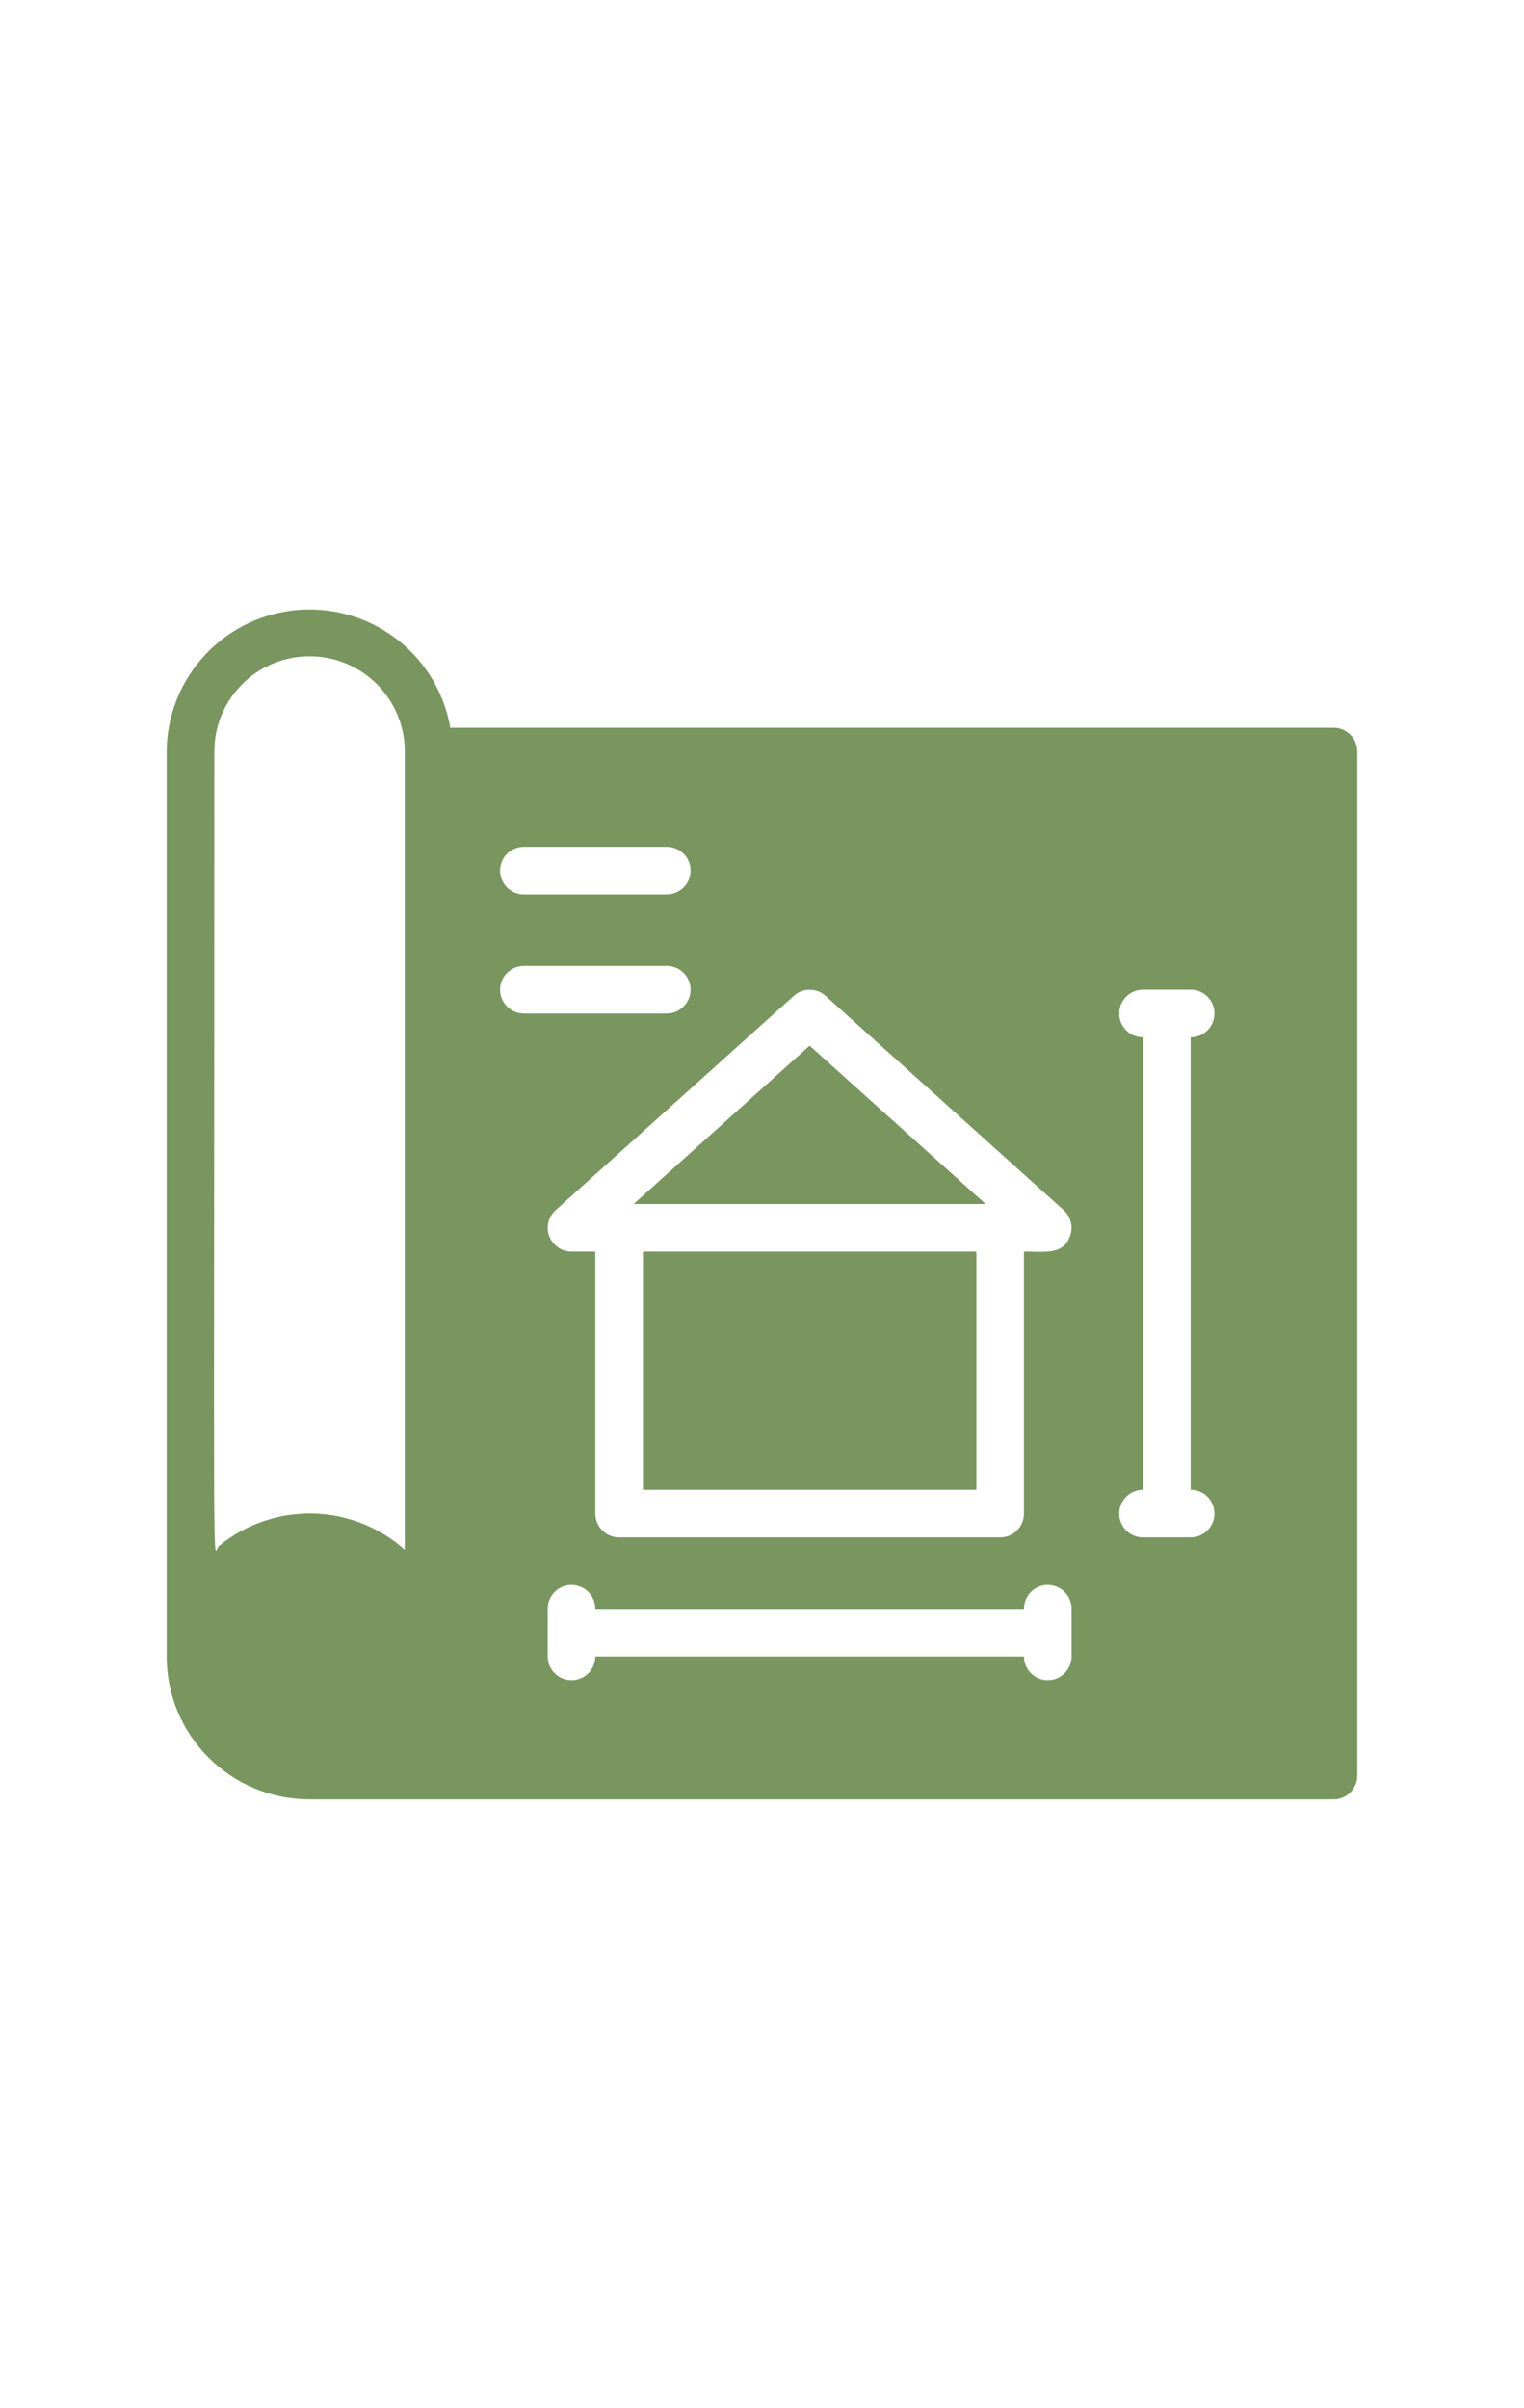
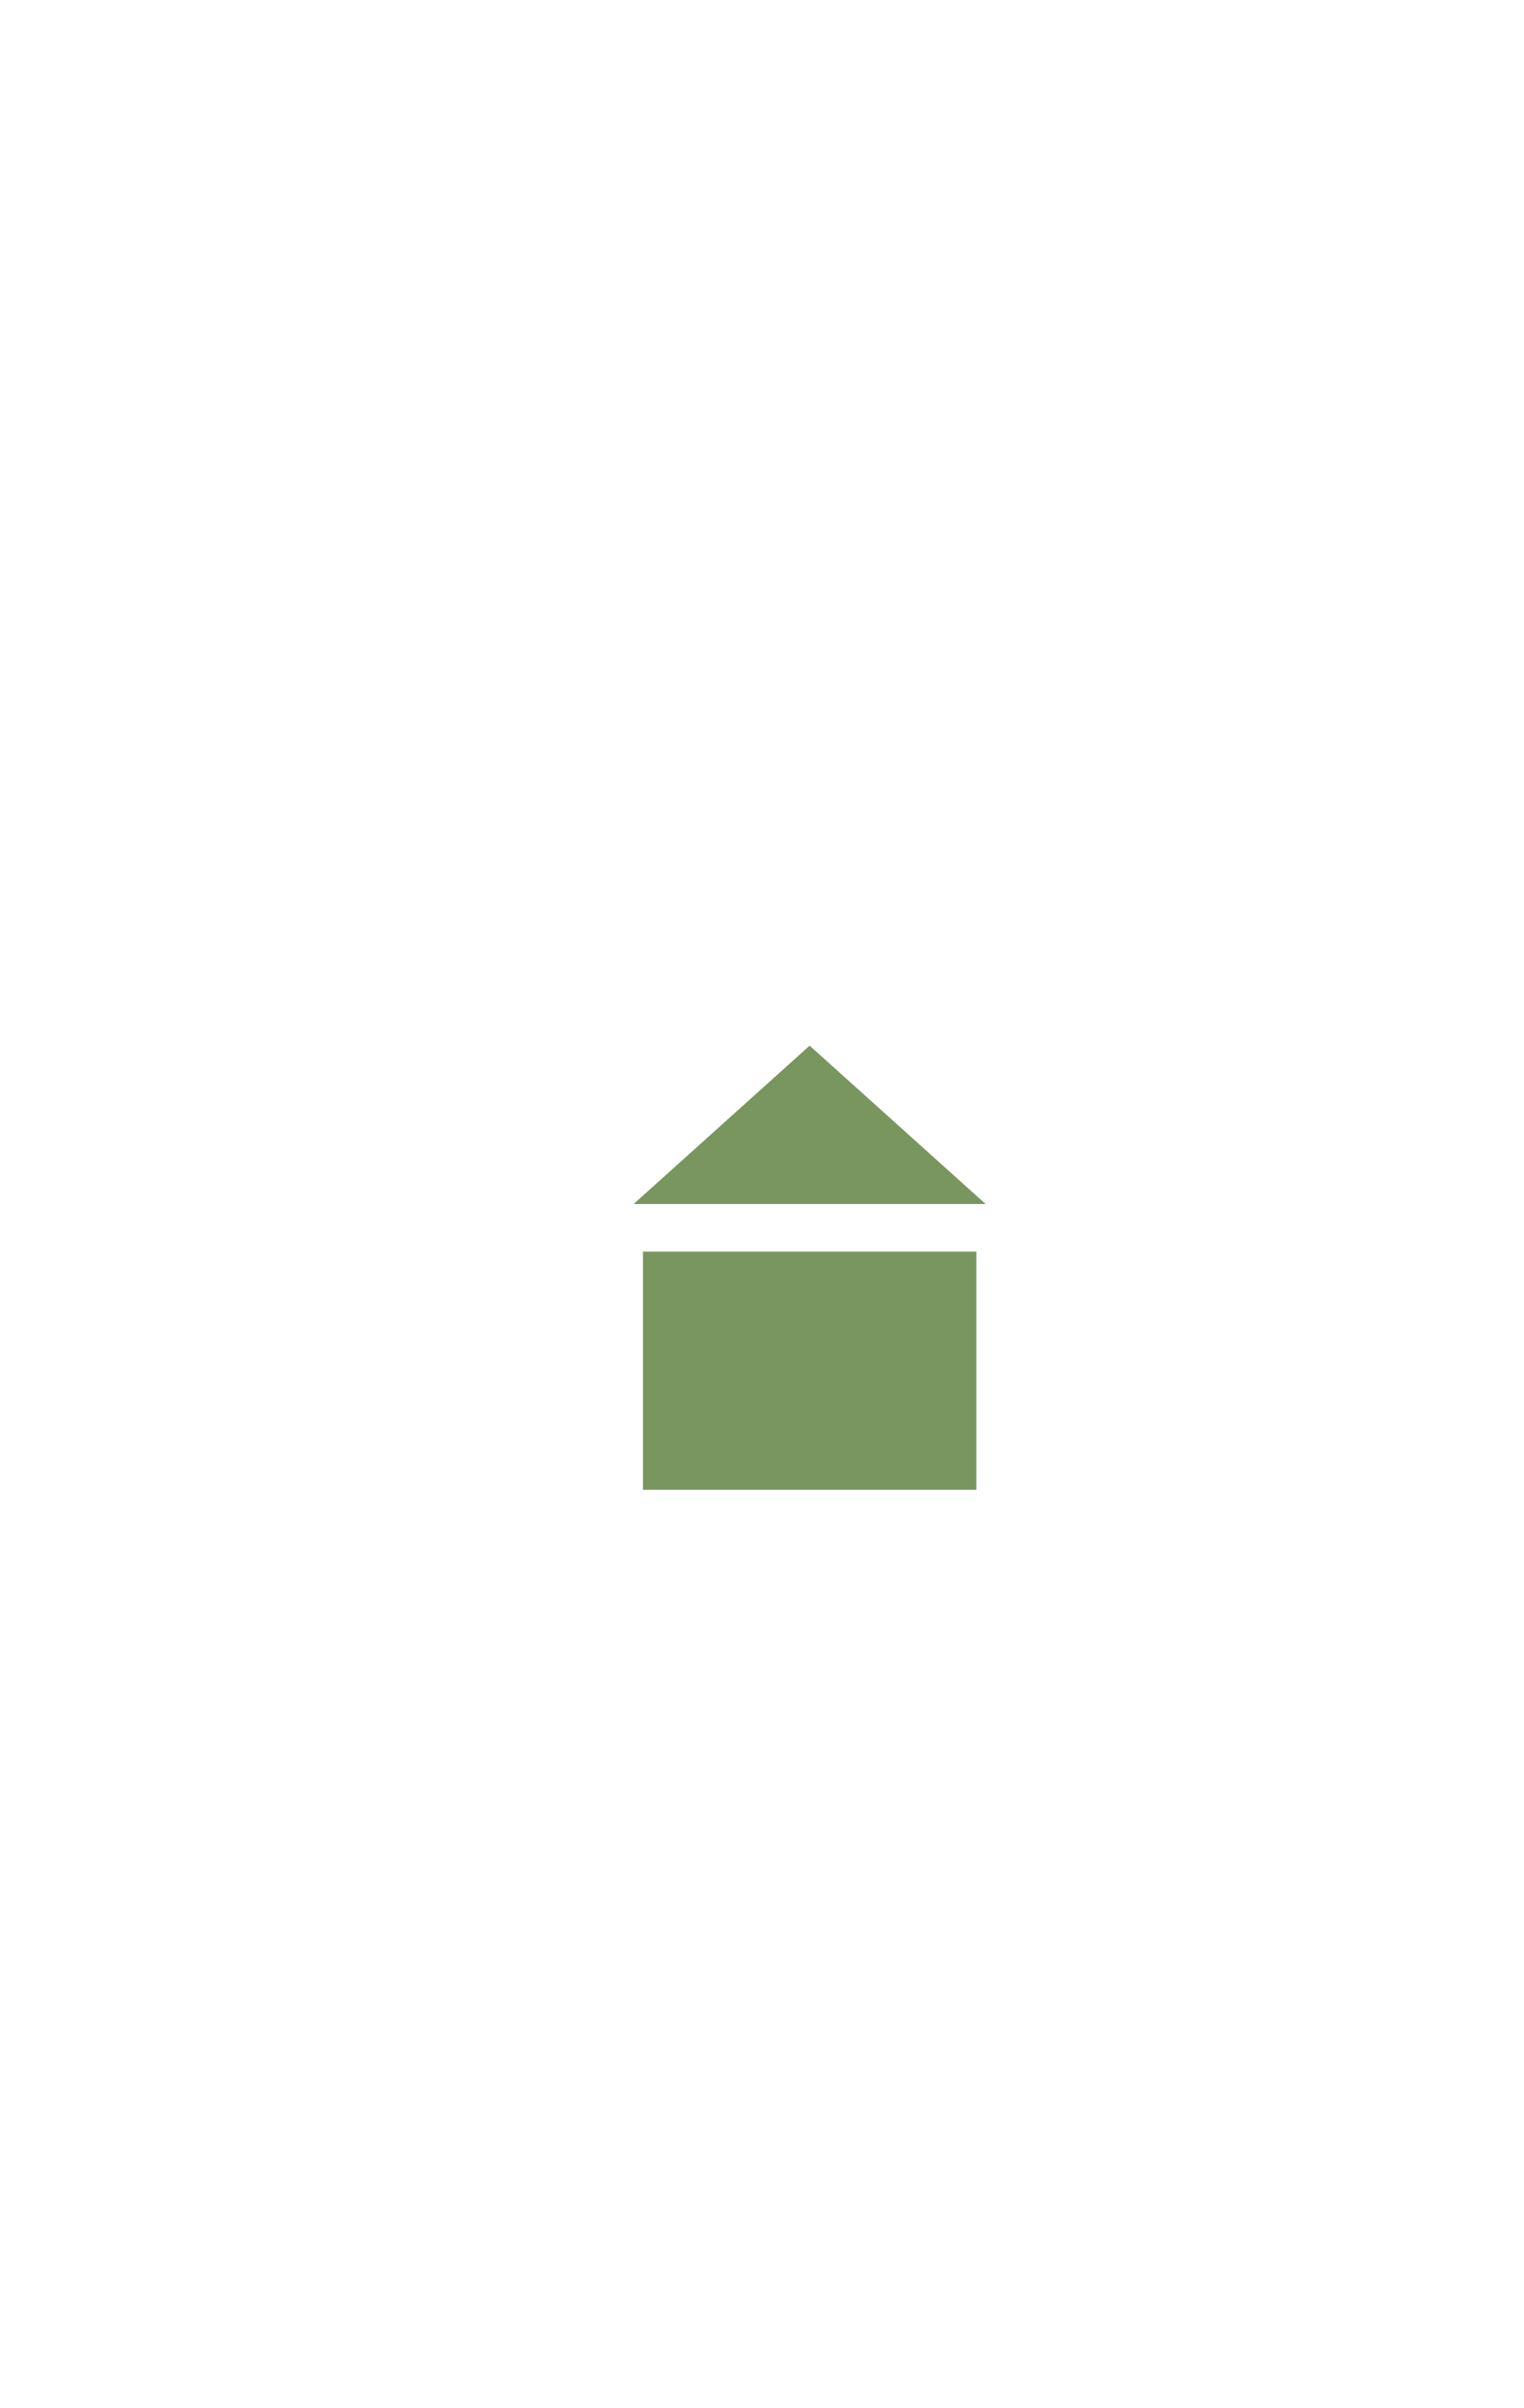
<svg xmlns="http://www.w3.org/2000/svg" id="Layer_1" x="0px" y="0px" width="50px" height="79px" viewBox="0 0 50 79" xml:space="preserve">
  <title>blueprint</title>
  <g id="blueprint">
-     <path fill="#78965E" d="M43.75,23.875H14.773c-0.446-2.55-2.875-4.255-5.426-3.809c-2.232,0.391-3.866,2.324-3.879,4.59v29.688  c0,2.589,2.099,4.688,4.688,4.688H43.75c0.432,0,0.781-0.35,0.781-0.781V24.656C44.531,24.225,44.182,23.875,43.75,23.875z   M35.102,40.563c-0.219,0.602-0.781,0.5-1.508,0.5v8.594c0,0.432-0.35,0.781-0.781,0.781h-12.5c-0.432,0-0.781-0.35-0.781-0.781  v-8.594H18.75c-0.432-0.001-0.78-0.352-0.779-0.783c0-0.22,0.093-0.429,0.256-0.576l7.813-7.031c0.297-0.269,0.75-0.269,1.047,0  l7.813,7.031C35.137,39.92,35.218,40.262,35.102,40.563z M35.156,52.781v1.563c0,0.432-0.35,0.781-0.781,0.781  s-0.781-0.35-0.781-0.781H19.531c0,0.432-0.35,0.781-0.781,0.781s-0.781-0.35-0.781-0.781v-1.563c0-0.432,0.35-0.781,0.781-0.781  s0.781,0.35,0.781,0.781h14.063c0-0.432,0.35-0.781,0.781-0.781S35.156,52.35,35.156,52.781z M17.188,31.688h4.688  c0.432,0,0.781,0.35,0.781,0.781s-0.35,0.781-0.781,0.781h-4.688c-0.432,0-0.781-0.35-0.781-0.781S16.756,31.688,17.188,31.688z   M17.188,27.781h4.688c0.432,0,0.781,0.35,0.781,0.781s-0.35,0.781-0.781,0.781h-4.688c-0.432,0-0.781-0.35-0.781-0.781  S16.756,27.781,17.188,27.781z M39.063,50.438H37.5c-0.432,0-0.781-0.35-0.781-0.781s0.35-0.781,0.781-0.781V34.031  c-0.432,0-0.781-0.35-0.781-0.781s0.35-0.781,0.781-0.781h1.563c0.432,0,0.781,0.35,0.781,0.781s-0.35,0.781-0.781,0.781v14.844  c0.432,0,0.781,0.35,0.781,0.781S39.494,50.438,39.063,50.438z M7.031,24.656c0-1.726,1.399-3.125,3.125-3.125  s3.125,1.399,3.125,3.125v26.188c-1.723-1.537-4.309-1.59-6.094-0.125C6.961,50.883,7.031,53.797,7.031,24.656z" />
    <rect x="21.094" y="41.063" fill="#78965E" width="10.938" height="7.813" />
    <polygon fill="#78965E" points="20.789,39.5 32.336,39.5 26.563,34.305  " />
  </g>
</svg>